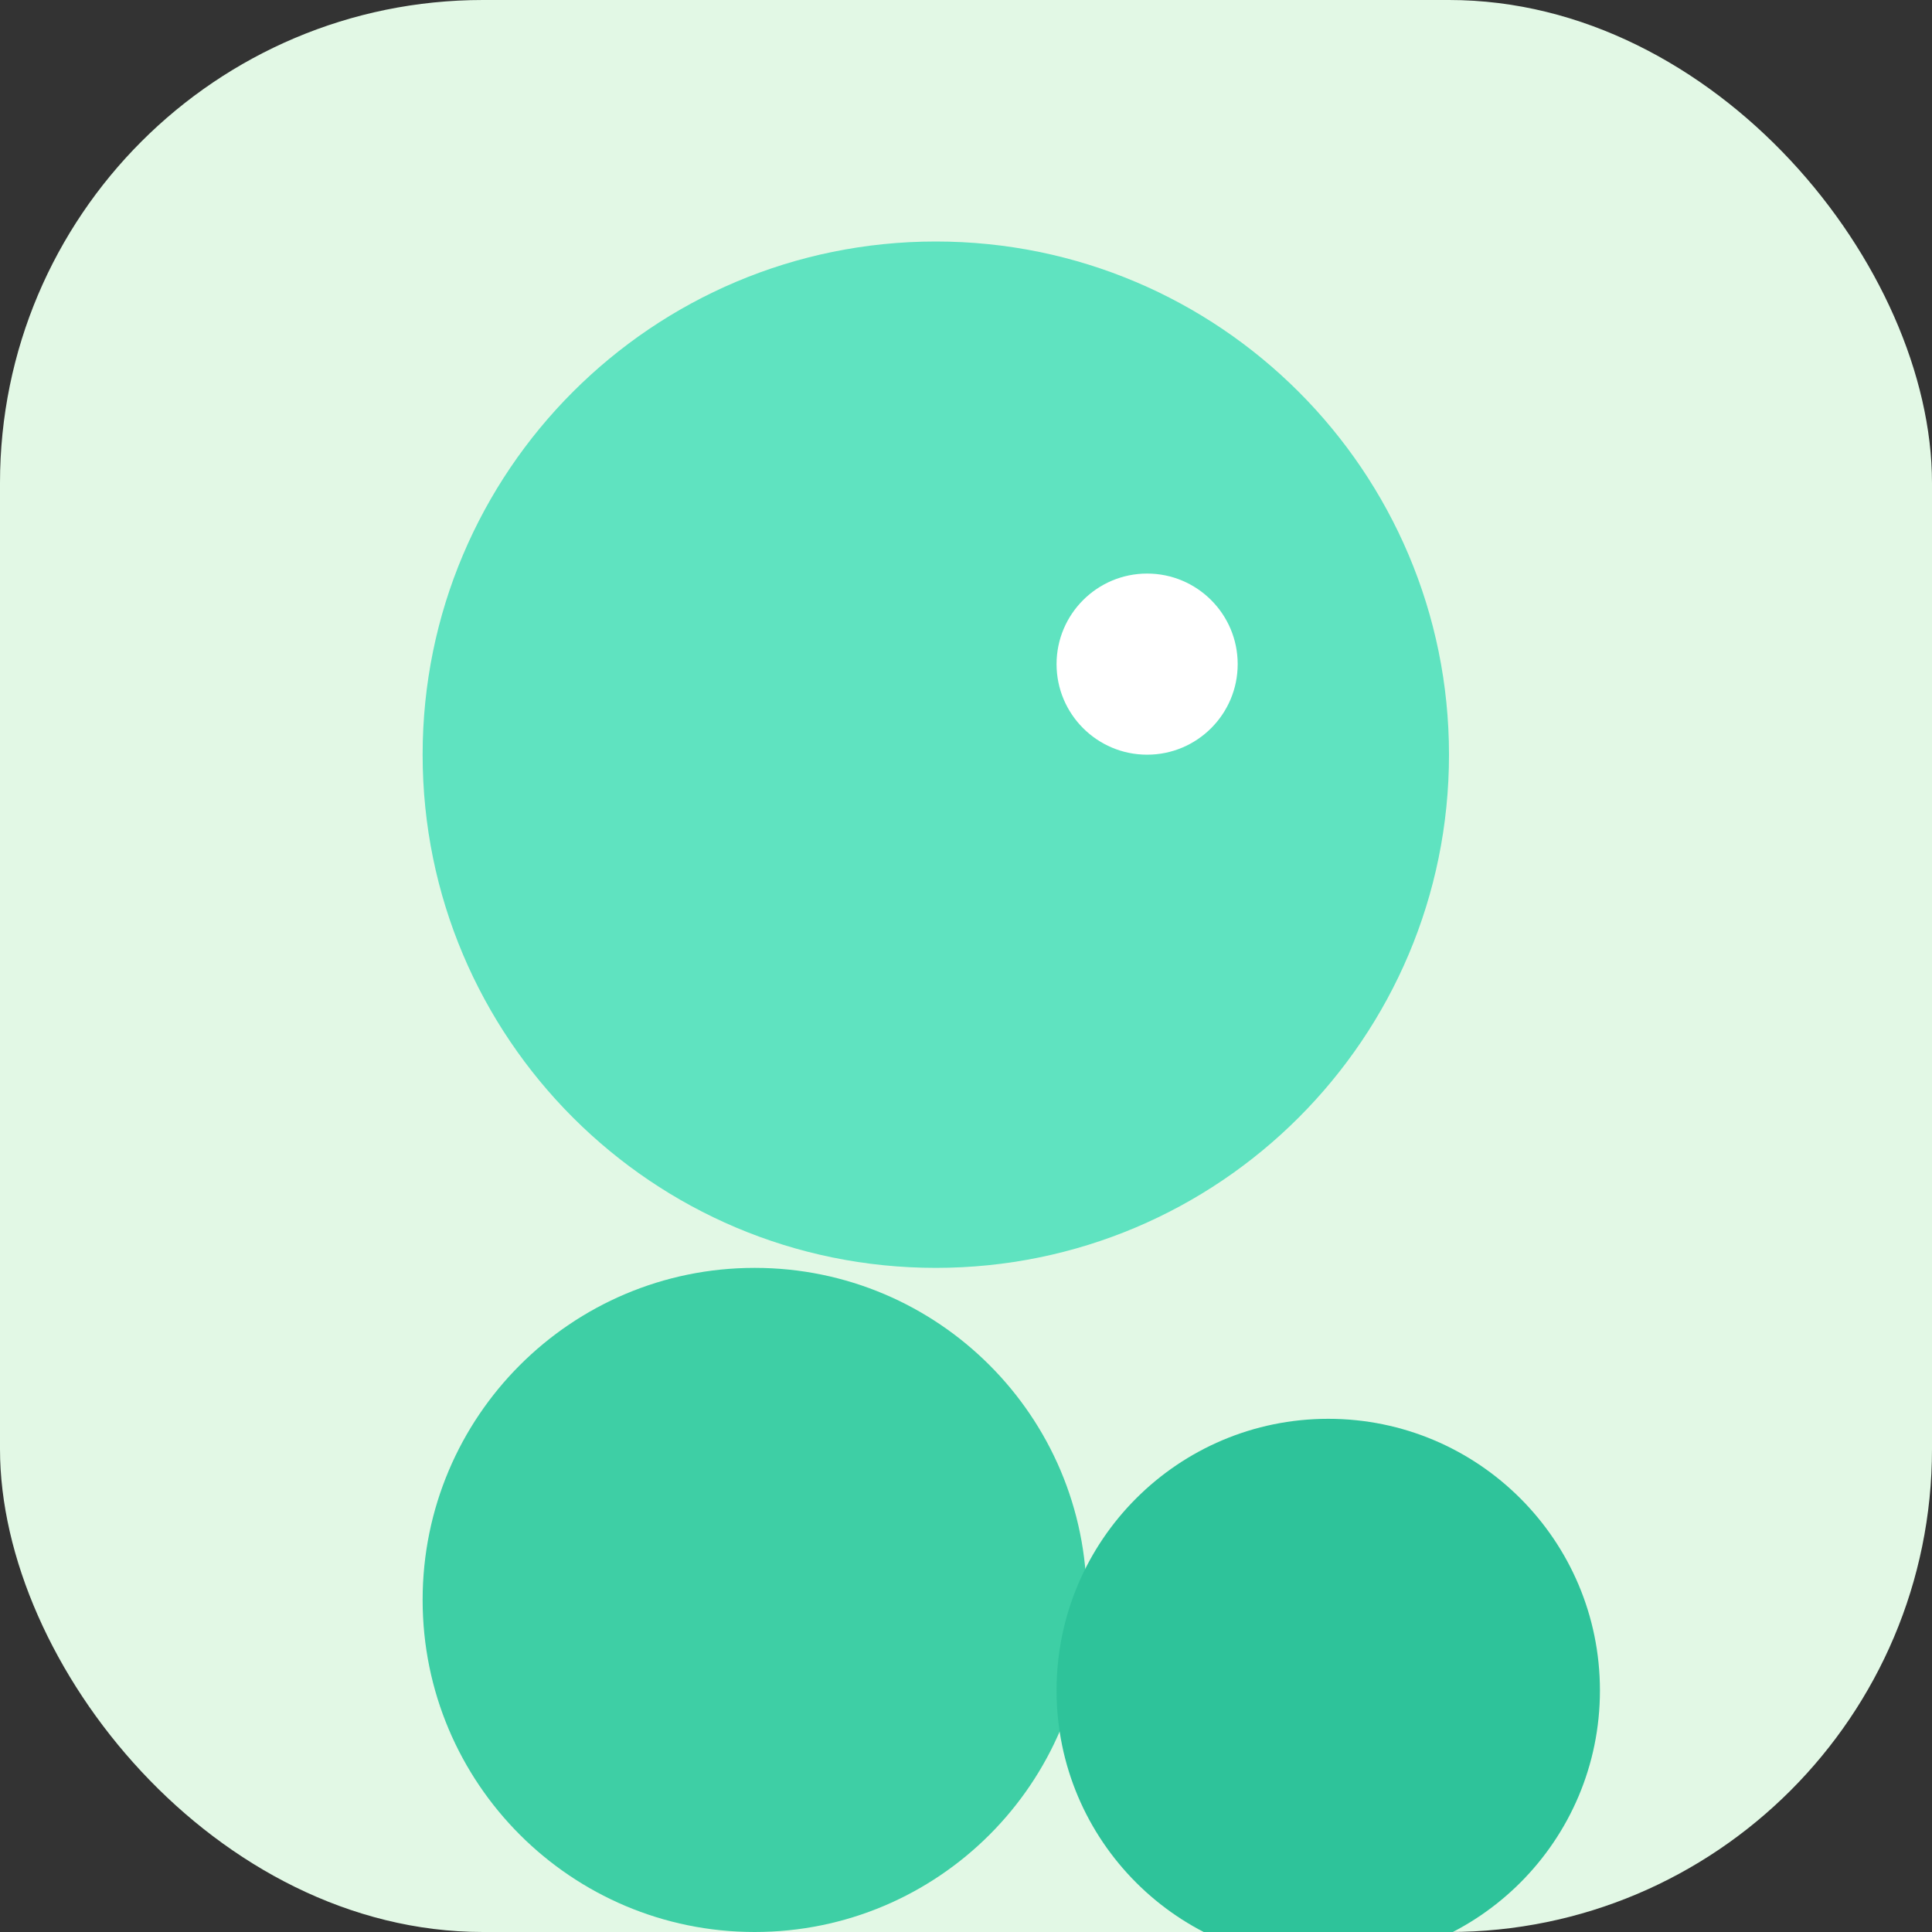
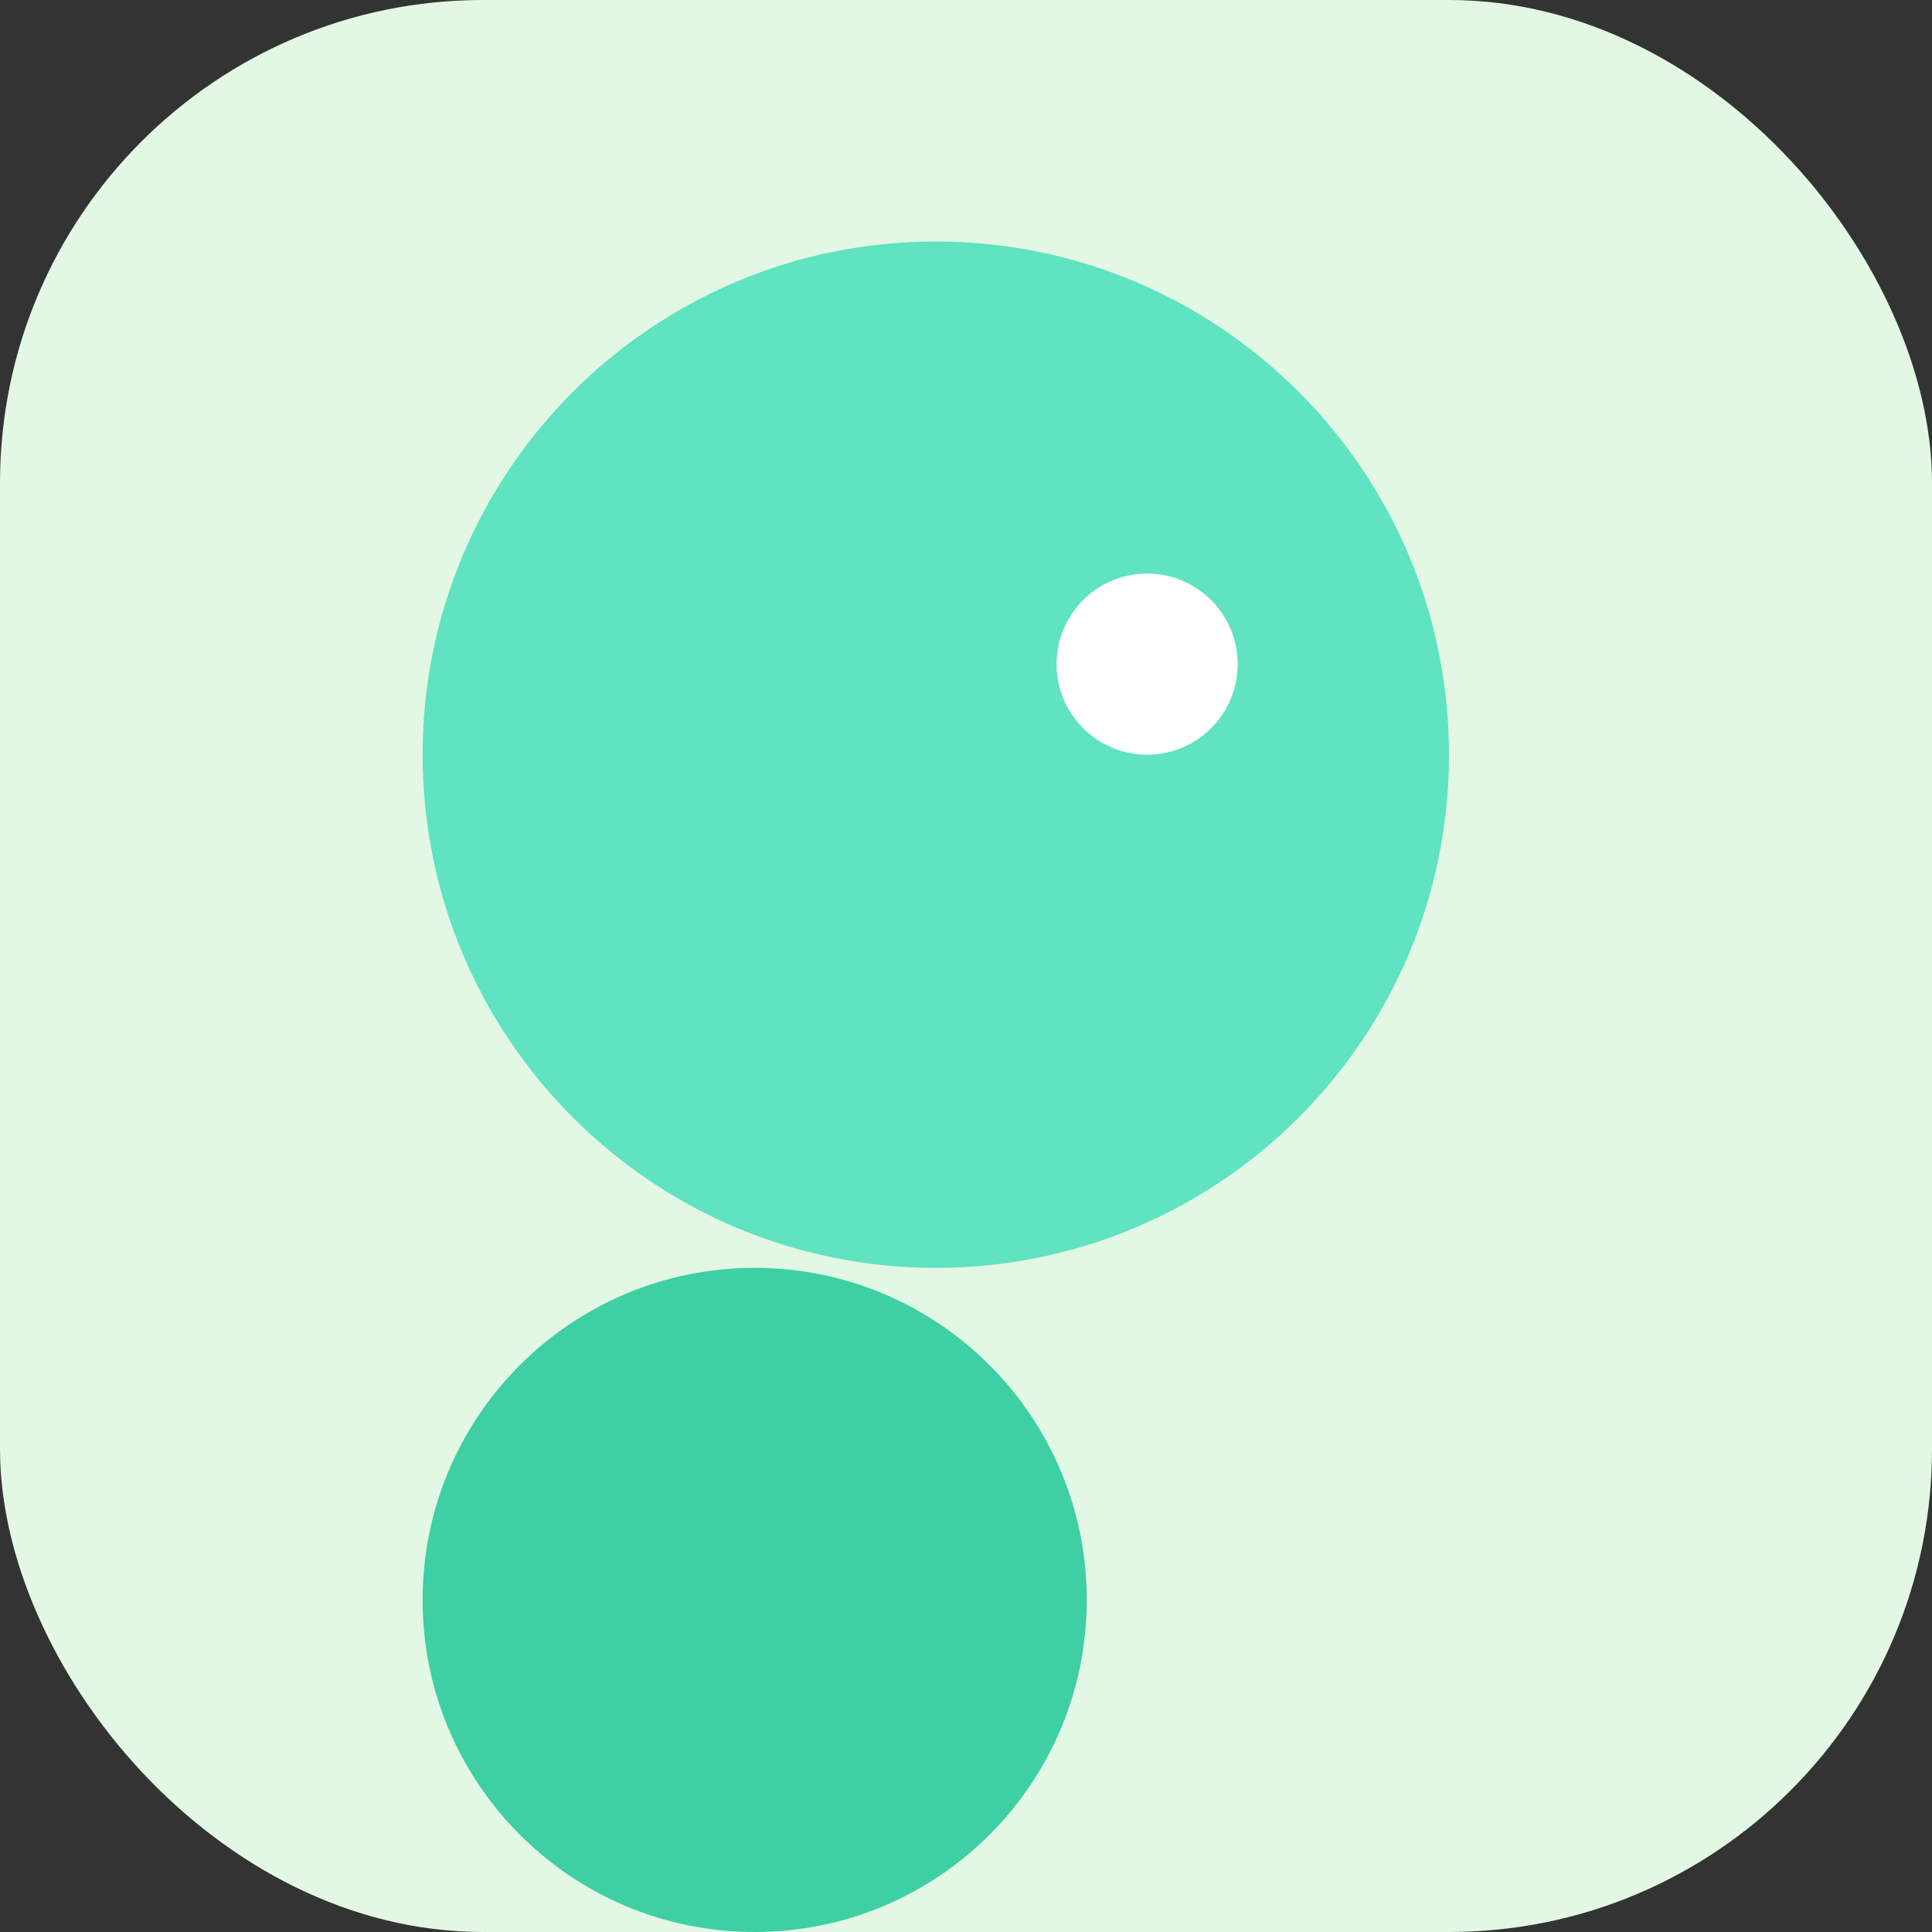
<svg xmlns="http://www.w3.org/2000/svg" width="32" height="32" viewBox="0 0 32 32" fill="none">
  <rect x="0" y="0" width="32" height="32" fill="#333333" stroke="none" />
  <rect width="32" height="32" rx="8" fill="#E2F8E5" />
  <path d="M24 12.5C24 17.194 20.194 21 15.5 21C10.806 21 7 17.194 7 12.5C7 7.806 10.806 4 15.5 4C20.194 4 24 7.806 24 12.5Z" fill="#5FE3C0" />
  <path d="M18 26.5C18 23.462 15.538 21 12.5 21C9.462 21 7 23.462 7 26.5C7 29.538 9.462 32 12.5 32C15.538 32 18 29.538 18 26.5Z" fill="#3ECFA5" />
-   <path d="M26.5 28C26.5 25.515 24.485 23.5 22 23.5C19.515 23.5 17.5 25.515 17.5 28C17.5 30.485 19.515 32.5 22 32.5C24.485 32.5 26.5 30.485 26.5 28Z" fill="#2EC39A" />
  <path d="M20.5 11C20.5 11.828 19.828 12.5 19 12.5C18.172 12.5 17.5 11.828 17.5 11C17.5 10.172 18.172 9.5 19 9.5C19.828 9.5 20.5 10.172 20.5 11Z" fill="white" />
</svg>